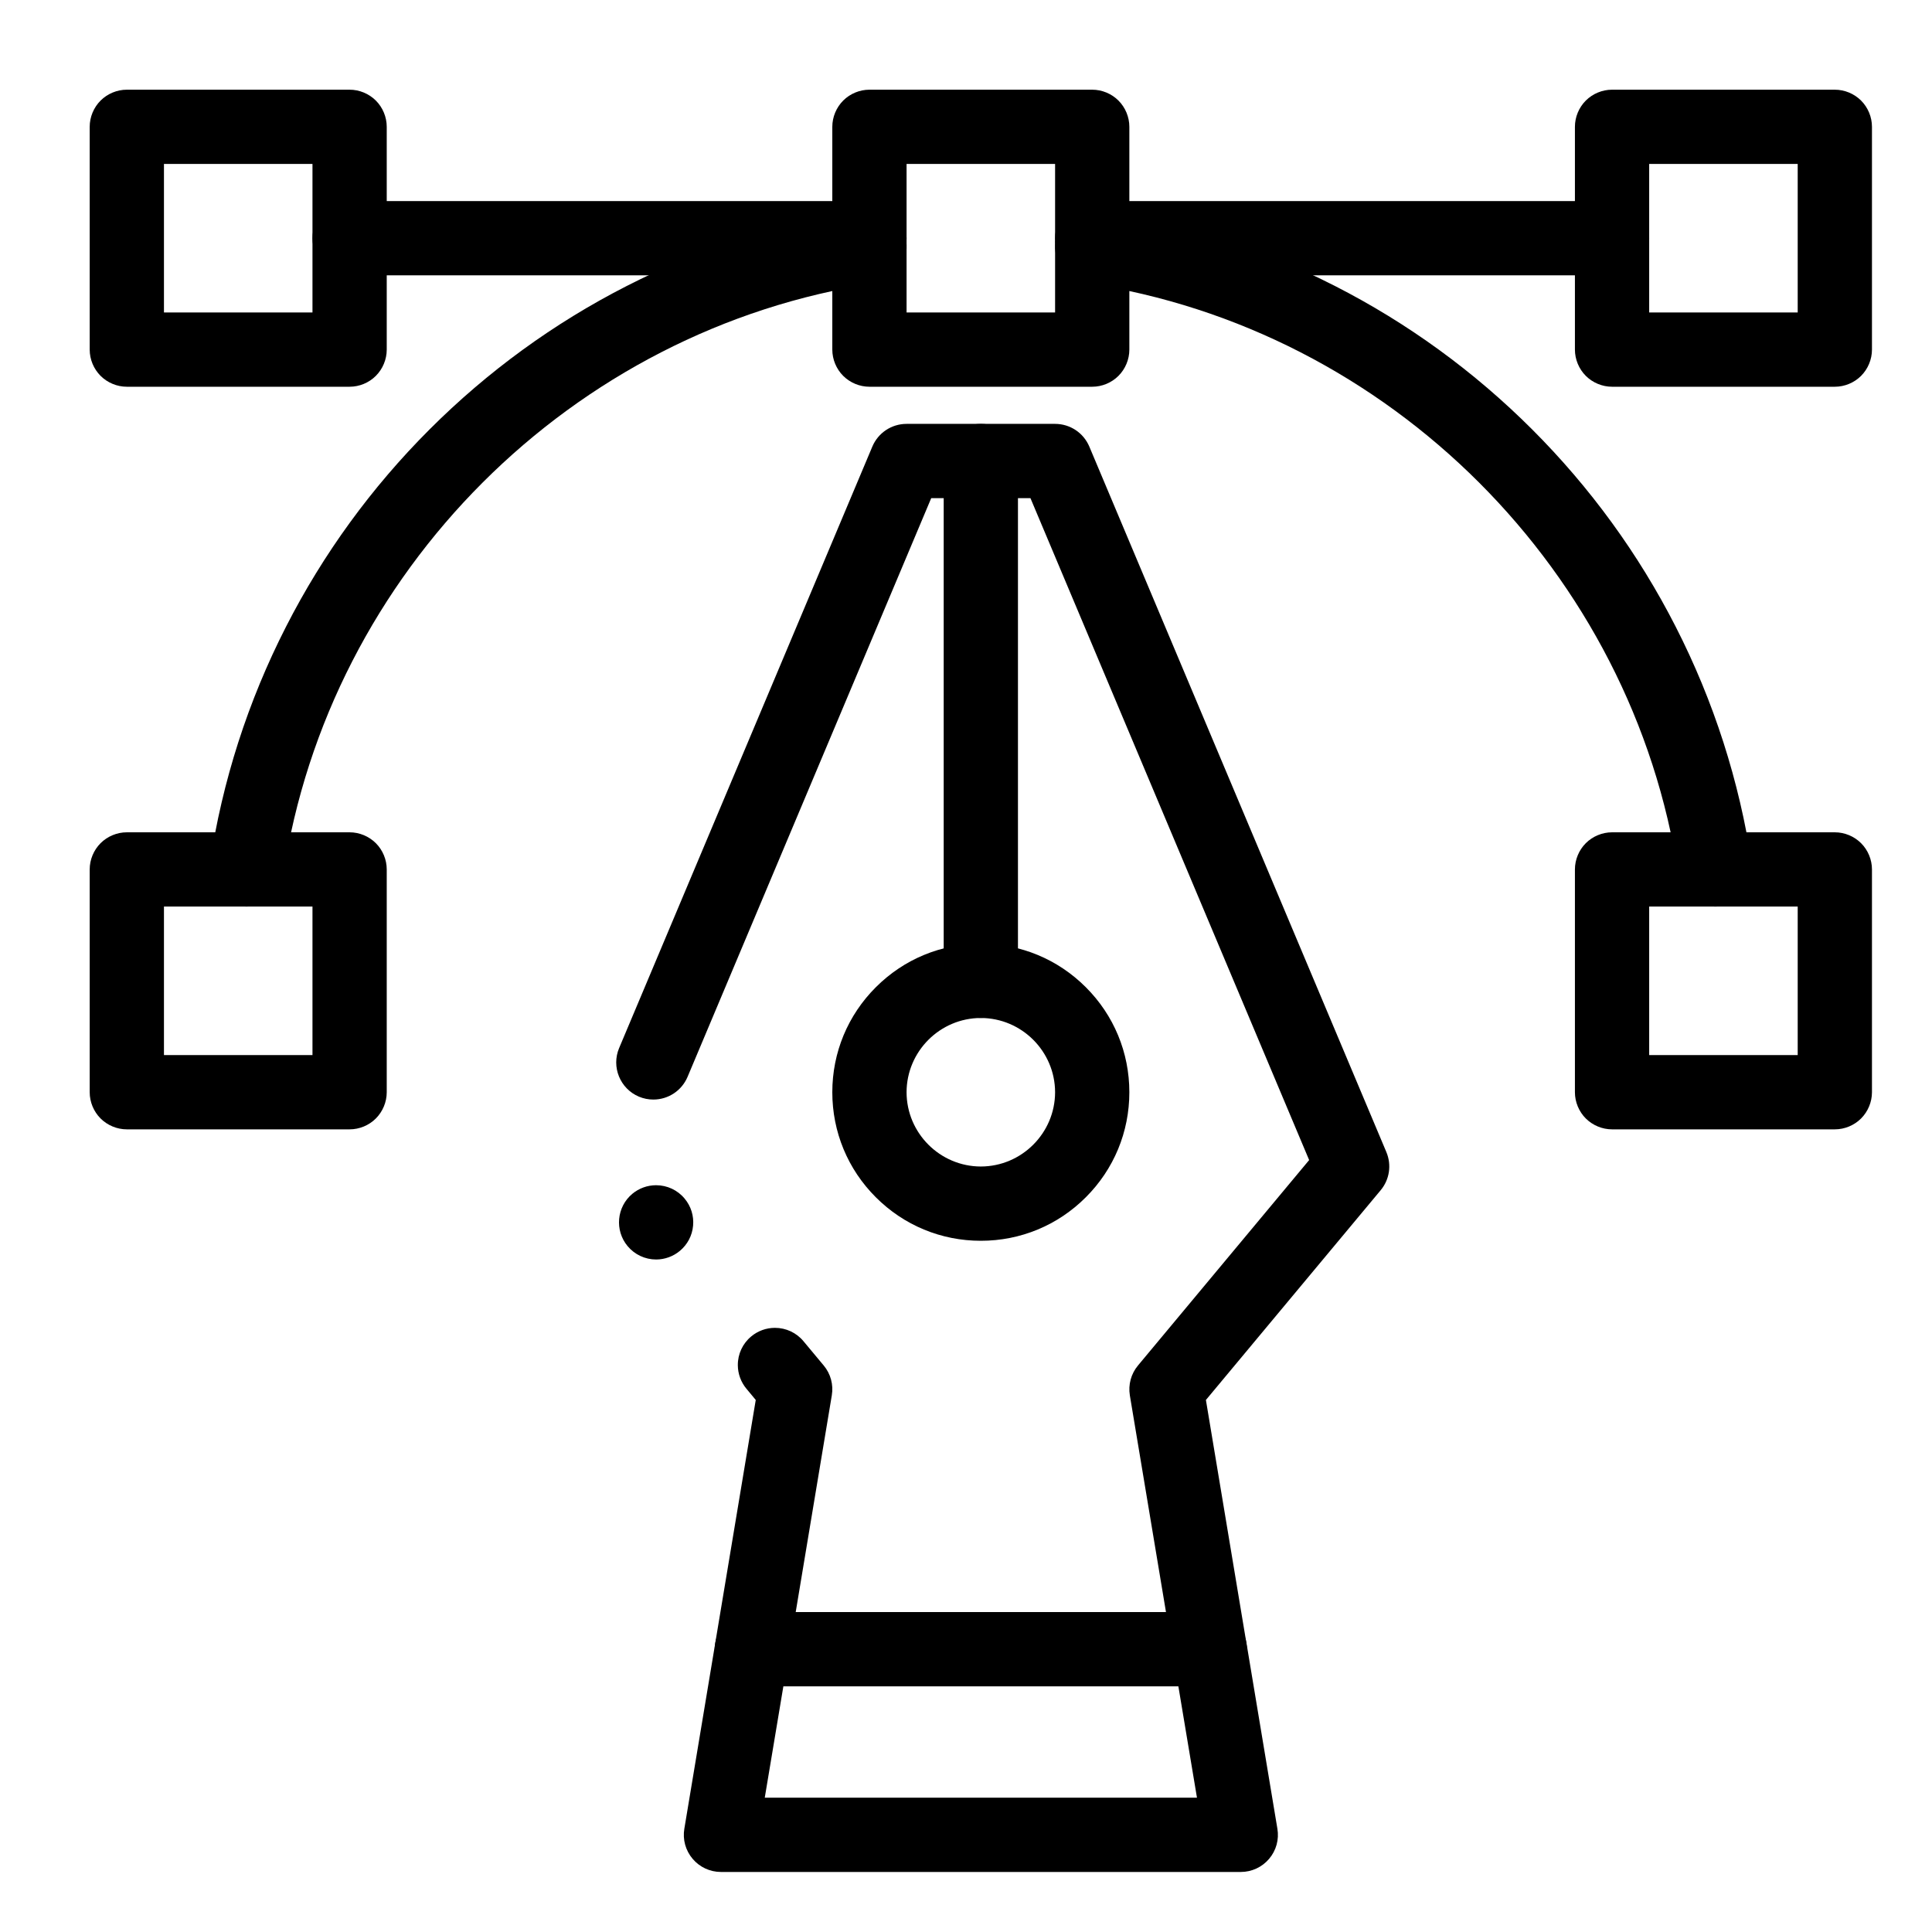
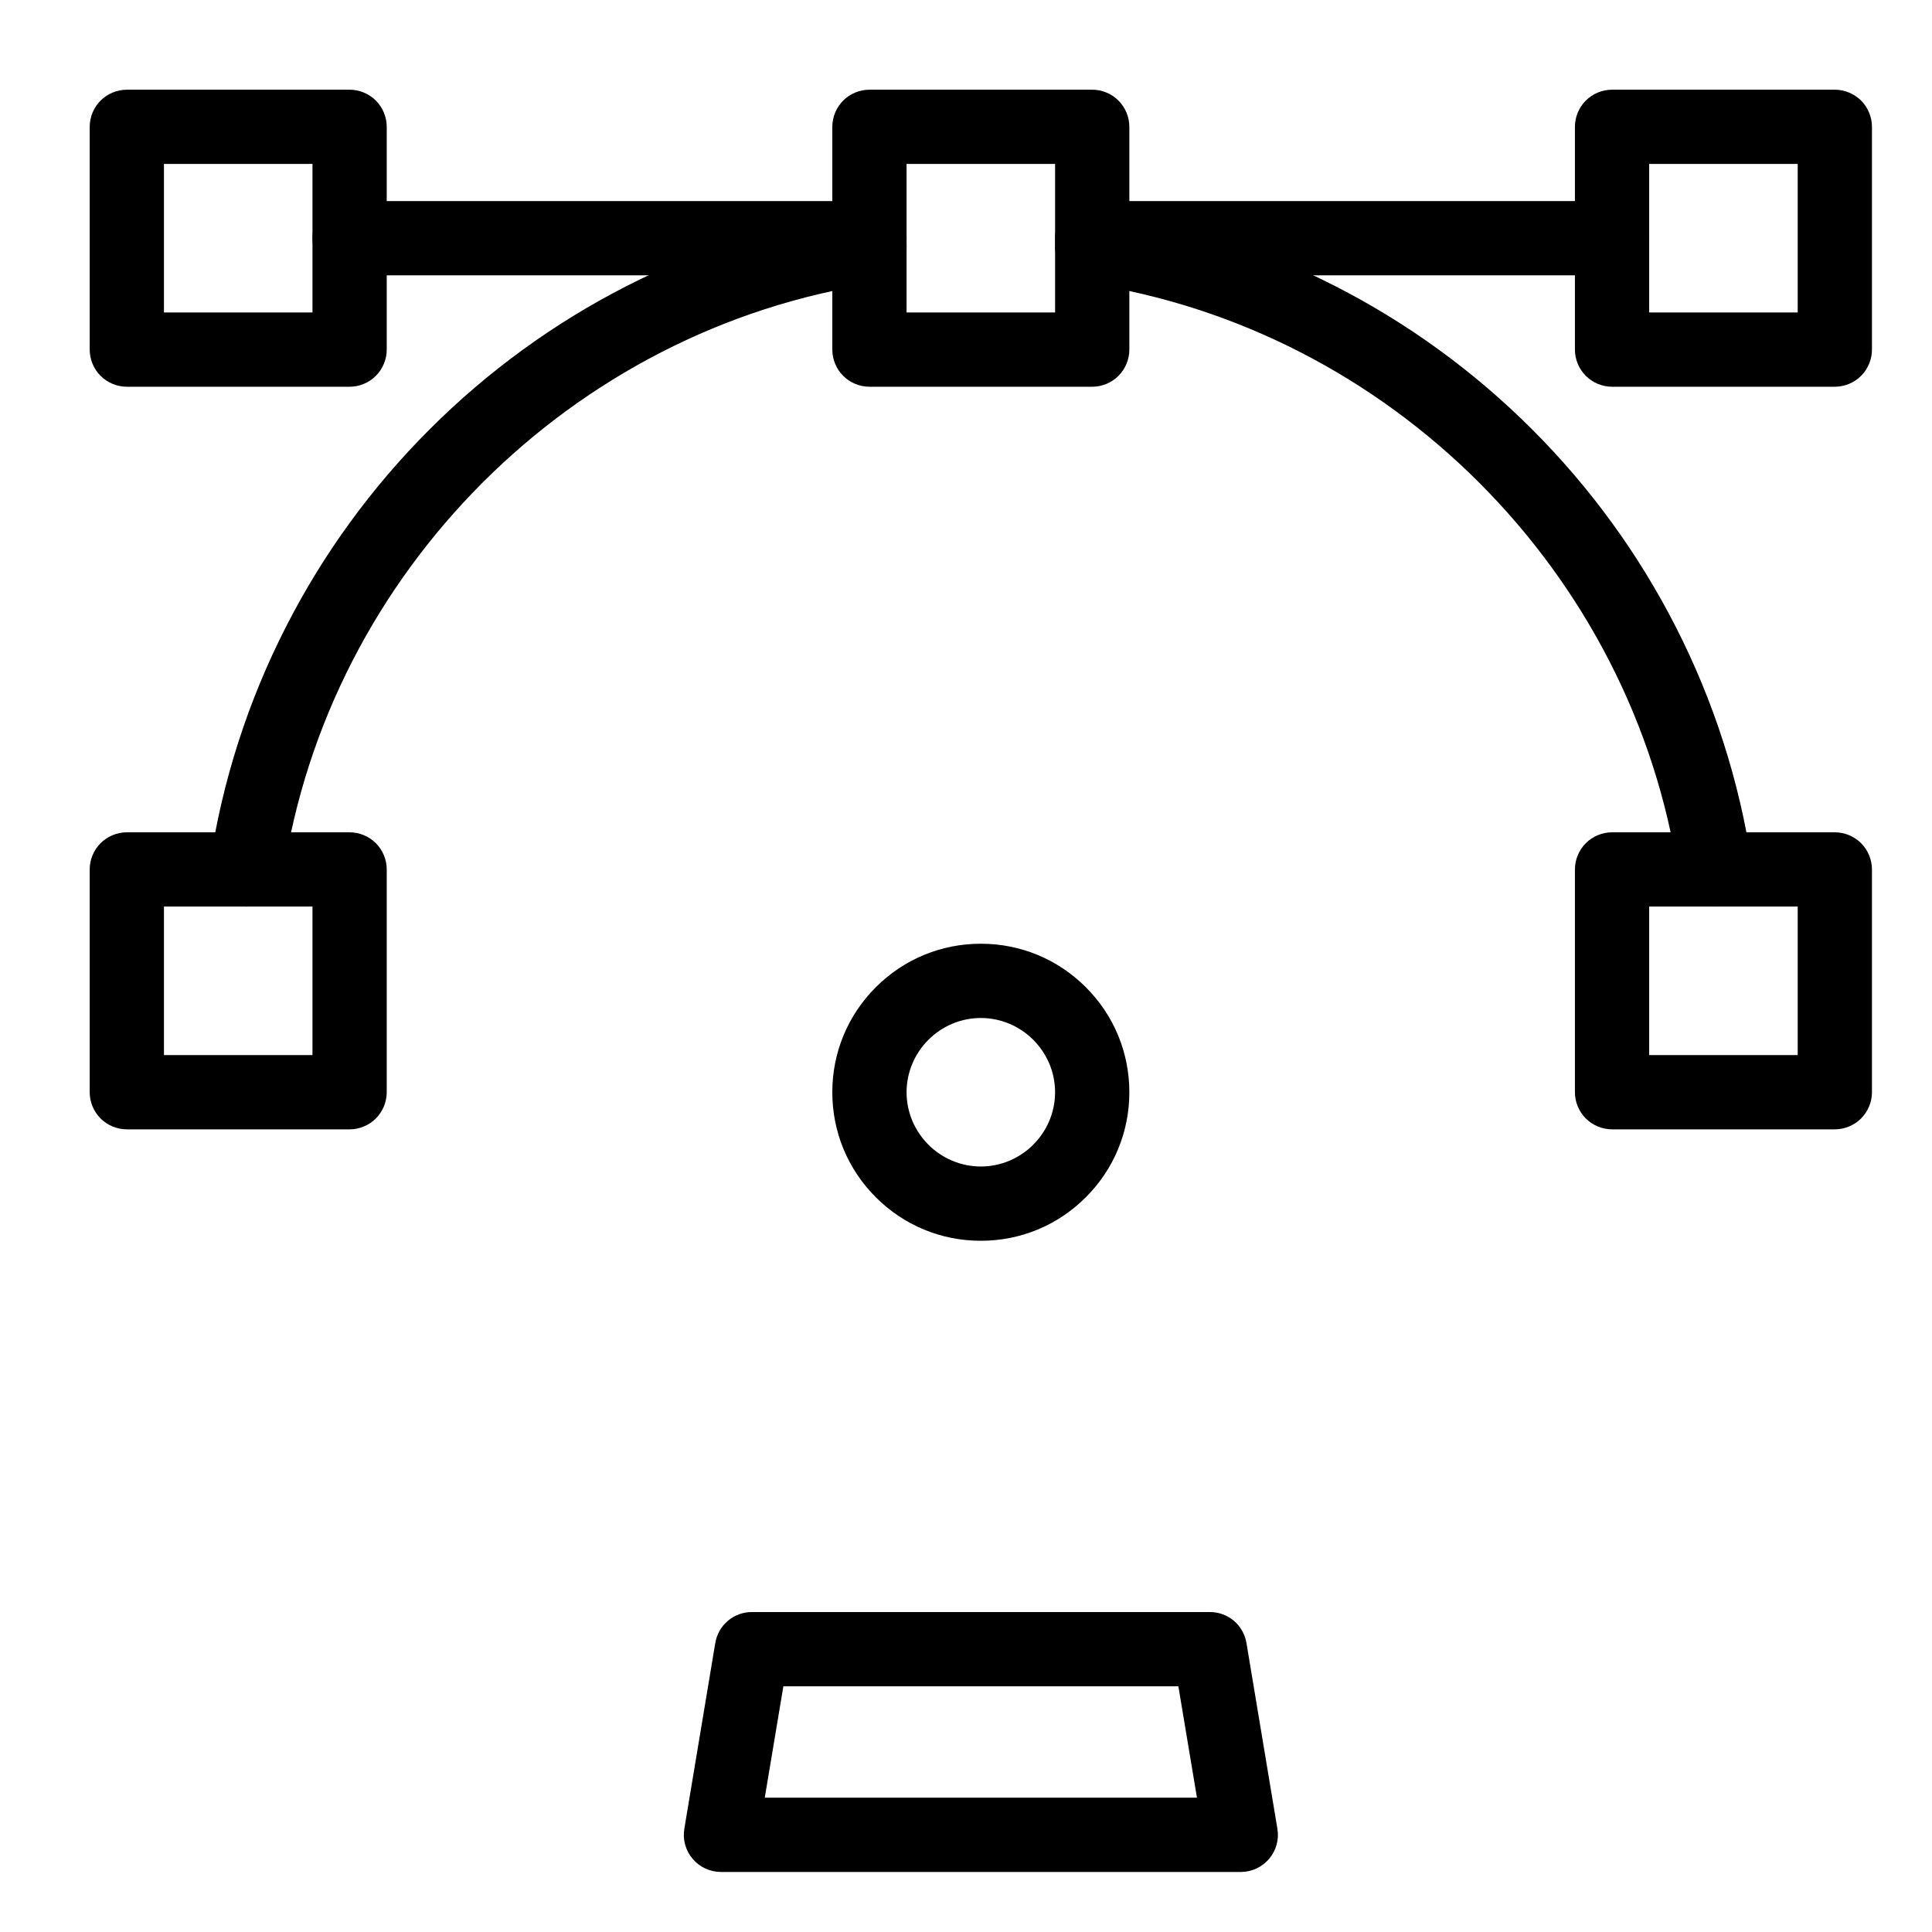
<svg xmlns="http://www.w3.org/2000/svg" fill="#000000" width="800px" height="800px" version="1.1" viewBox="144 144 512 512">
  <g>
    <path d="m236.65 246.49h-59.039c-2.59 0-5.125-1.055-6.957-2.883-1.828-1.828-2.883-4.367-2.883-6.957v-59.039c0-2.59 1.055-5.125 2.883-6.957 1.832-1.828 4.371-2.883 6.957-2.883h59.039c2.59 0 5.125 1.055 6.957 2.883 1.832 1.832 2.883 4.371 2.883 6.957v59.039c0 2.59-1.055 5.125-2.883 6.957s-4.367 2.883-6.957 2.883zm-49.199-19.68h39.359v-39.359h-39.359z" />
    <path d="m630.25 246.49h-59.039c-2.59 0-5.125-1.055-6.957-2.883-1.828-1.828-2.883-4.367-2.883-6.957v-59.039c0-2.59 1.051-5.125 2.883-6.957 1.832-1.832 4.367-2.883 6.957-2.883h59.039c2.59 0 5.125 1.055 6.957 2.883 1.832 1.832 2.883 4.371 2.883 6.957v59.039c0 2.59-1.055 5.125-2.883 6.957-1.828 1.832-4.367 2.883-6.957 2.883zm-49.199-19.68h39.359v-39.359h-39.359z" />
    <path d="m209.35 384.25v-0.051 0.051c-0.492 0-0.984-0.039-1.477-0.109-2.598-0.395-4.891-1.77-6.445-3.887-1.566-2.117-2.215-4.715-1.82-7.312 3.305-21.965 10.105-43.117 20.203-62.887 9.852-19.297 22.641-36.871 38.012-52.242 15.371-15.371 32.945-28.164 52.242-38.012 19.77-10.098 40.926-16.895 62.887-20.203 2.812-0.422 5.699 0.414 7.852 2.254 1.801 1.535 2.992 3.672 3.344 6.012 0.809 5.371-2.902 10.391-8.266 11.199-80.273 12.059-144.75 76.539-156.81 156.81-0.355 2.344-1.535 4.477-3.336 6.012-1.793 1.527-4.055 2.363-6.387 2.363z" />
-     <path d="m598.52 384.25c-2.332 0-4.594-0.836-6.387-2.363-1.801-1.535-2.981-3.672-3.336-6.012-12.055-80.273-76.535-144.76-156.81-156.81-5.363-0.809-9.074-5.824-8.266-11.199 0.355-2.344 1.535-4.477 3.336-6.012 2.164-1.84 5.047-2.676 7.863-2.254 21.961 3.305 43.117 10.105 62.887 20.203 19.297 9.852 36.871 22.641 52.242 38.012s28.16 32.945 38.012 52.242c10.098 19.77 16.887 40.914 20.199 62.879v0.012c0.809 5.371-2.902 10.391-8.266 11.199-0.488 0.078-0.98 0.105-1.473 0.105z" />
+     <path d="m598.52 384.25c-2.332 0-4.594-0.836-6.387-2.363-1.801-1.535-2.981-3.672-3.336-6.012-12.055-80.273-76.535-144.76-156.81-156.81-5.363-0.809-9.074-5.824-8.266-11.199 0.355-2.344 1.535-4.477 3.336-6.012 2.164-1.84 5.047-2.676 7.863-2.254 21.961 3.305 43.117 10.105 62.887 20.203 19.297 9.852 36.871 22.641 52.242 38.012s28.16 32.945 38.012 52.242c10.098 19.77 16.887 40.914 20.199 62.879v0.012z" />
    <path d="m236.65 443.29h-59.039c-2.59 0-5.125-1.055-6.957-2.883-1.828-1.828-2.883-4.367-2.883-6.957v-59.039c0-2.59 1.055-5.125 2.883-6.957 1.832-1.832 4.367-2.883 6.957-2.883h59.039c2.59 0 5.125 1.055 6.957 2.883 1.832 1.832 2.883 4.367 2.883 6.957v59.039c0 2.59-1.055 5.125-2.883 6.957-1.828 1.832-4.367 2.883-6.957 2.883zm-49.199-19.68h39.359v-39.359h-39.359z" />
    <path d="m630.25 443.29h-59.039c-2.59 0-5.125-1.055-6.957-2.883-1.832-1.828-2.883-4.367-2.883-6.957v-59.039c0-2.59 1.051-5.125 2.883-6.957 1.832-1.832 4.367-2.883 6.957-2.883h59.039c2.59 0 5.125 1.055 6.957 2.883 1.832 1.832 2.883 4.367 2.883 6.957v59.039c0 2.59-1.055 5.125-2.883 6.957-1.828 1.832-4.367 2.883-6.957 2.883zm-49.199-19.68h39.359v-39.359h-39.359z" />
    <path d="m433.45 246.49h-59.039c-2.59 0-5.125-1.055-6.957-2.883-1.828-1.828-2.883-4.367-2.883-6.957v-59.039c0-2.59 1.055-5.125 2.883-6.957 1.832-1.832 4.367-2.883 6.957-2.883h59.039c2.59 0 5.125 1.055 6.957 2.883 1.832 1.832 2.883 4.371 2.883 6.957v59.039c0 2.59-1.055 5.125-2.883 6.957s-4.367 2.883-6.957 2.883zm-49.199-19.68h39.359v-39.359h-39.359z" />
    <path d="m374.41 216.97h-137.76c-5.422 0-9.84-4.418-9.84-9.84 0-5.422 4.418-9.84 9.84-9.84h137.76c5.422 0 9.84 4.418 9.84 9.84 0 5.422-4.418 9.84-9.84 9.84z" />
    <path d="m571.21 216.97h-137.76c-5.422 0-9.84-4.418-9.84-9.84 0-5.422 4.418-9.84 9.84-9.84h137.76c5.422 0 9.84 4.418 9.84 9.84 0 5.422-4.418 9.84-9.84 9.84z" />
-     <path d="m403.93 413.77c-5.422 0-9.84-4.418-9.84-9.84v-137.76c0-5.422 4.418-9.84 9.84-9.84s9.84 4.418 9.84 9.84v137.76c0 5.418-4.418 9.836-9.84 9.836z" />
    <path d="m403.93 472.82c-10.52 0-20.398-4.094-27.828-11.531-7.438-7.434-11.531-17.312-11.531-27.832s4.094-20.398 11.531-27.828c7.43-7.438 17.309-11.531 27.828-11.531 10.52 0 20.398 4.094 27.828 11.531 7.441 7.43 11.531 17.312 11.531 27.828 0 10.52-4.094 20.398-11.531 27.828-7.43 7.441-17.309 11.535-27.828 11.535zm0-59.043c-10.832 0.02-19.66 8.848-19.68 19.68 0.02 10.832 8.848 19.66 19.68 19.68 10.832-0.02 19.66-8.848 19.68-19.68-0.02-10.832-8.844-19.66-19.68-19.68z" />
-     <path d="m464.62 590.89h-121.37c-2.894 0-5.629-1.27-7.508-3.484-1.871-2.215-2.676-5.117-2.195-7.973l10.734-64.43-2.469-2.973c-1.465-1.75-2.273-3.977-2.281-6.25-0.02-2.953 1.277-5.727 3.543-7.606 1.762-1.477 3.996-2.281 6.289-2.281 2.934 0 5.699 1.289 7.566 3.543l5.363 6.434c1.84 2.203 2.617 5.086 2.144 7.91l-9.566 57.43h98.125l-9.574-57.426c-0.461-2.824 0.316-5.707 2.152-7.91l45.363-54.445-73.859-175.42h-26.293l-64.57 153.36c-1.543 3.66-5.106 6.023-9.074 6.023-1.32 0-2.598-0.254-3.816-0.766-5-2.106-7.359-7.891-5.246-12.891l67.098-159.38c1.543-3.66 5.106-6.023 9.074-6.023h39.359c3.965 0 7.527 2.363 9.074 6.023l78.719 186.96c1.426 3.406 0.848 7.281-1.516 10.113l-46.309 55.578 10.734 64.43c0.48 2.856-0.324 5.758-2.195 7.973-1.871 2.211-4.606 3.481-7.5 3.481zm-146.74-113.11c-2.934 0-5.688-1.301-7.559-3.543-3.473-4.172-2.914-10.391 1.258-13.867 1.762-1.465 3.996-2.273 6.289-2.273 2.934 0 5.699 1.289 7.566 3.543 1.684 2.019 2.481 4.566 2.242 7.184-0.234 2.617-1.484 4.988-3.504 6.672-1.758 1.469-4 2.285-6.293 2.285z" />
    <path d="m472.82 640.09h-137.76c-2.894 0-5.637-1.27-7.508-3.484-1.879-2.215-2.676-5.117-2.195-7.973l8.195-49.199c0.797-4.773 4.879-8.227 9.703-8.227h121.37c4.832 0 8.906 3.453 9.703 8.227l8.195 49.199c0.48 2.856-0.312 5.758-2.191 7.973-1.871 2.215-4.617 3.484-7.508 3.484zm-126.15-19.68h114.54l-4.93-29.52h-104.68z" />
  </g>
</svg>